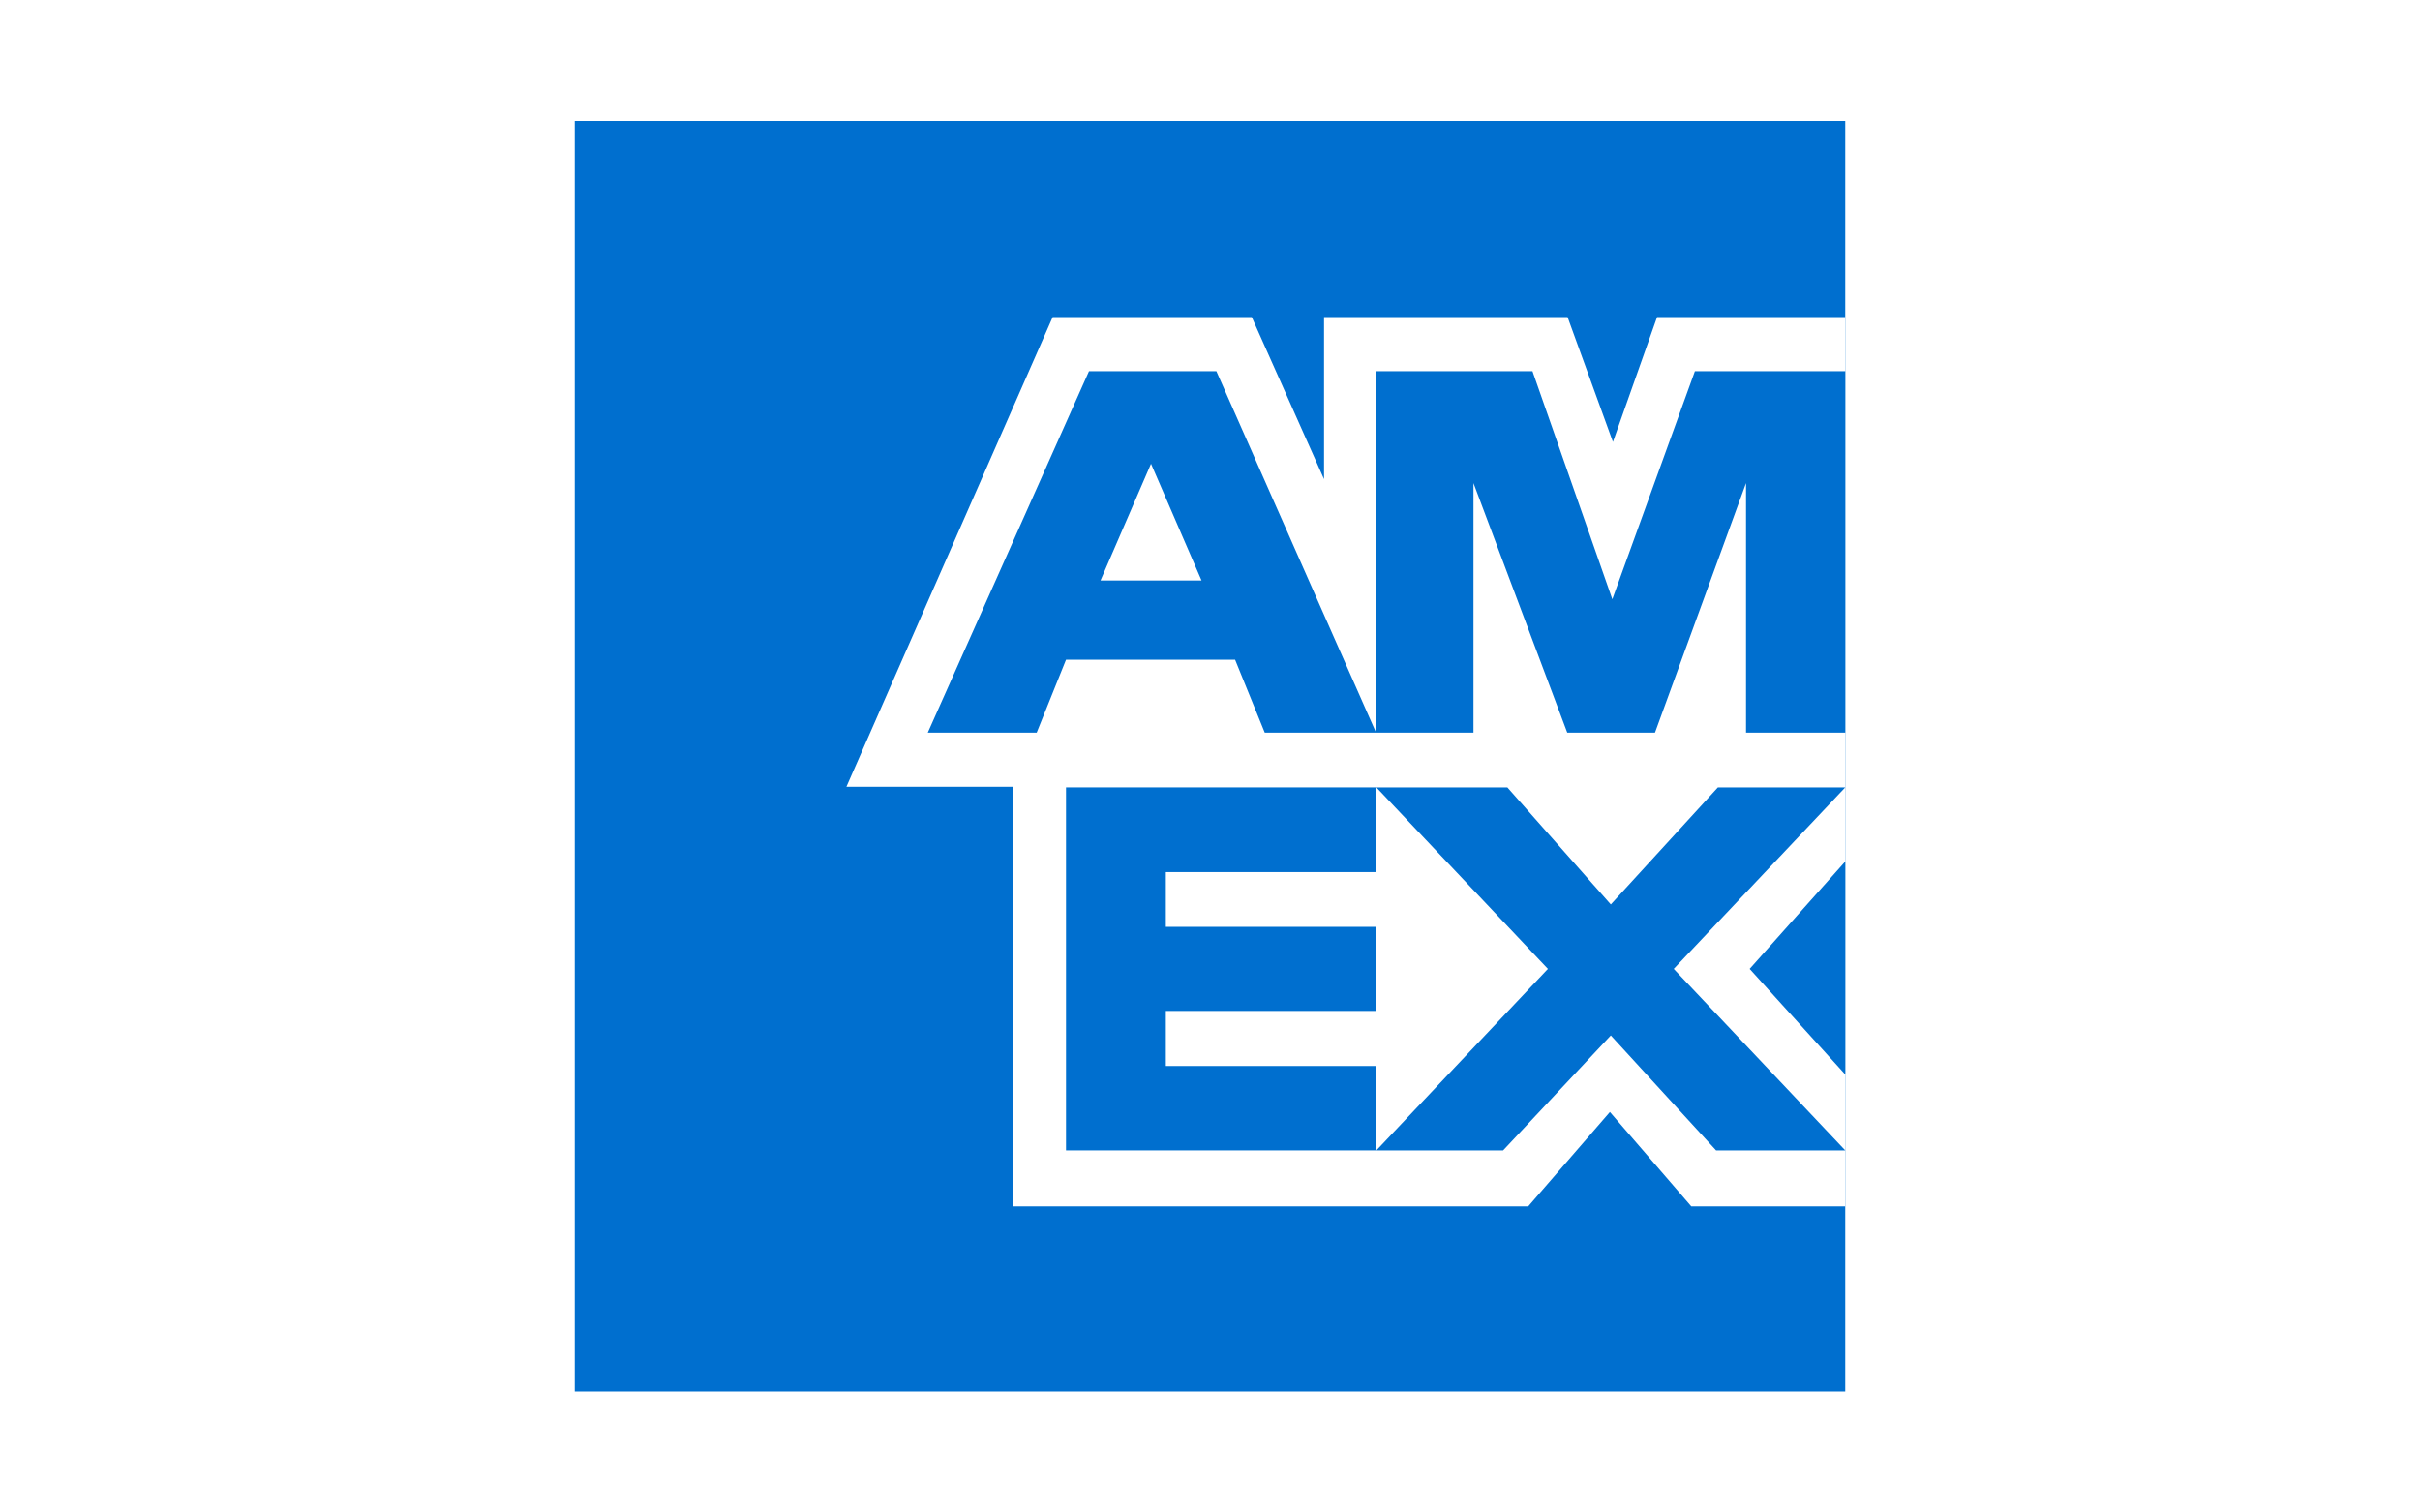
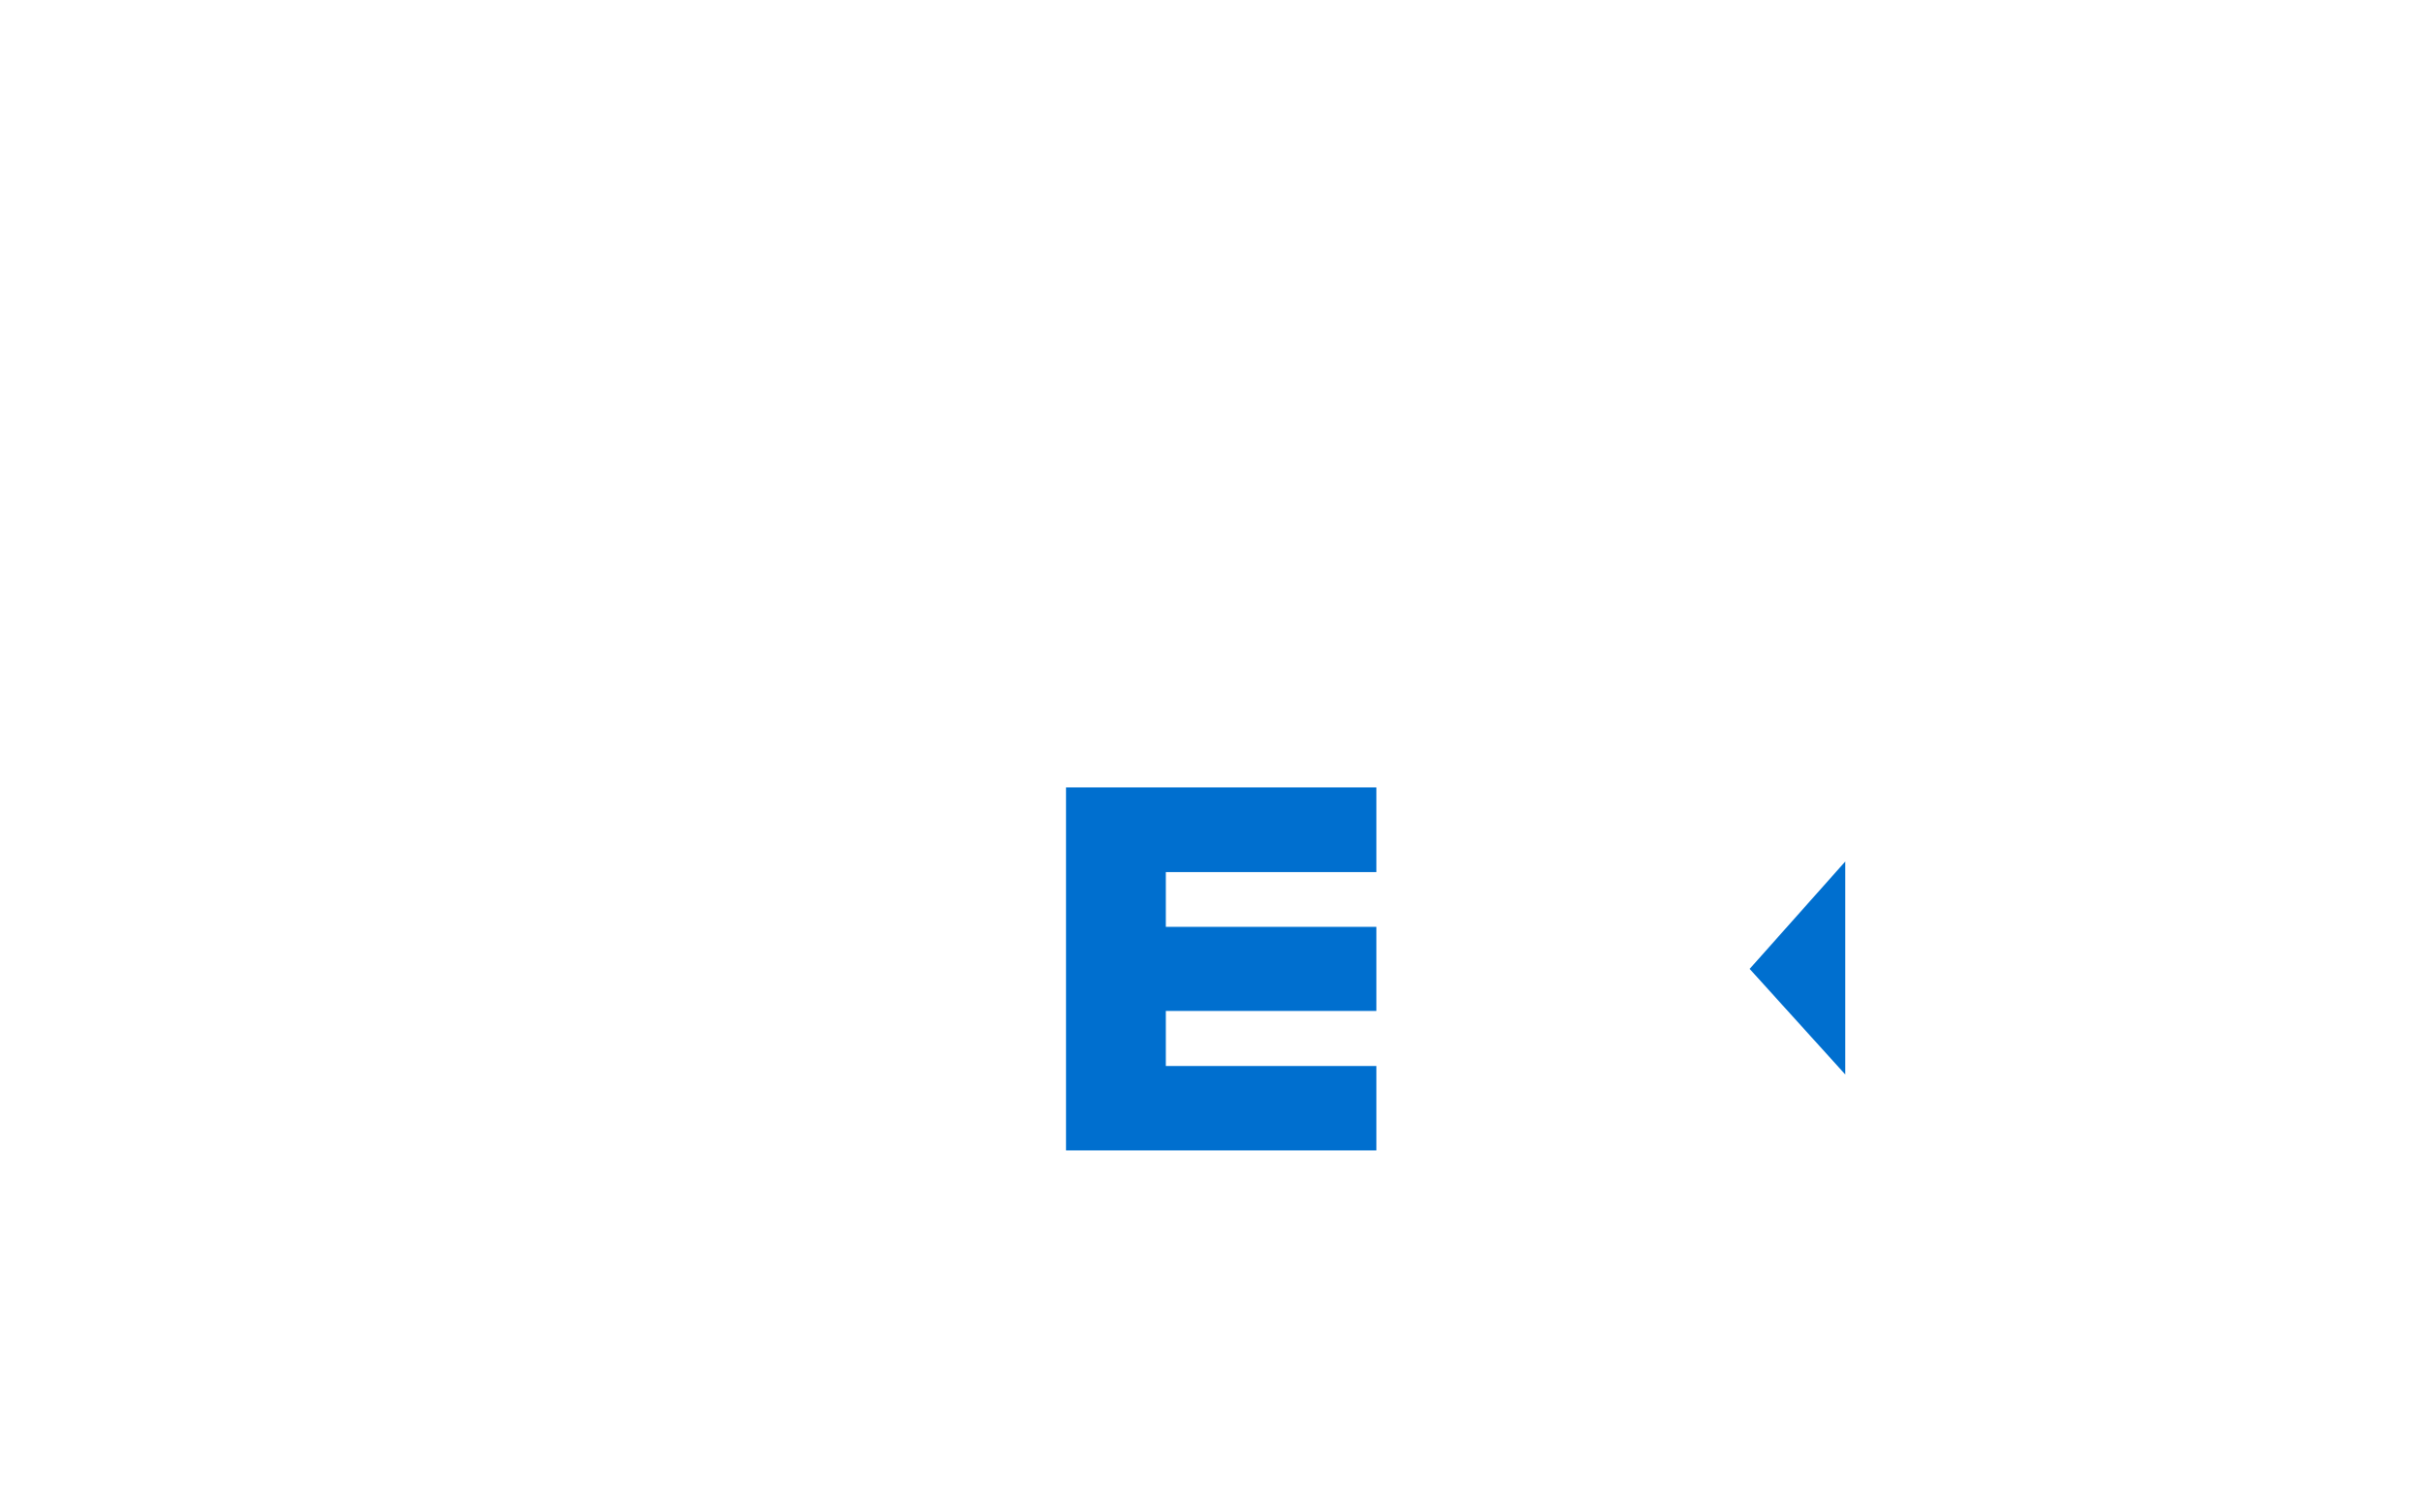
<svg xmlns="http://www.w3.org/2000/svg" id="a" width="80" height="50" viewBox="0 0 80 50">
  <defs>
    <style>.b{fill:#006fcf;}.c{fill:#fff;}</style>
  </defs>
-   <rect class="c" width="80" height="50" />
  <g>
-     <rect class="b" x="19" y="4" width="42" height="42" />
    <polygon class="c" points="33.5 26.01 27.98 26.01 34.8 10.48 41.38 10.48 43.77 15.84 43.77 10.48 51.82 10.48 53.32 14.61 54.78 10.48 61 10.48 61 39.88 55.91 39.88 53.22 36.76 50.52 39.88 33.5 39.88 33.5 26.01" />
-     <path class="b" d="M40.22,12.27h-4.22l-5.33,11.95h3.6l.97-2.41h5.59l.98,2.41h3.68l-5.28-11.95Zm-3.84,6.92l1.67-3.86,1.67,3.86h-3.34Z" />
-     <polyline class="b" points="48.71 24.22 48.71 15.97 51.81 24.22 54.71 24.22 57.72 15.97 57.72 24.22 61 24.22 61 12.27 56.03 12.27 53.3 19.81 50.66 12.27 45.5 12.27 45.5 24.22" />
    <polygon class="b" points="38.54 28.83 38.54 30.64 45.5 30.64 45.5 33.42 38.54 33.42 38.54 35.24 45.5 35.24 45.5 38.03 35.24 38.03 35.24 26.03 45.5 26.03 45.5 28.83 38.54 28.83" />
-     <polygon class="b" points="61 26.03 56.79 26.03 53.25 29.9 49.83 26.03 45.5 26.03 51.17 32.03 45.5 38.03 49.69 38.03 53.25 34.23 56.73 38.03 61 38.03 55.33 32.03 61 26.03" />
    <polygon class="b" points="61 28.48 57.84 32.03 61 35.52 61 28.48" />
  </g>
</svg>